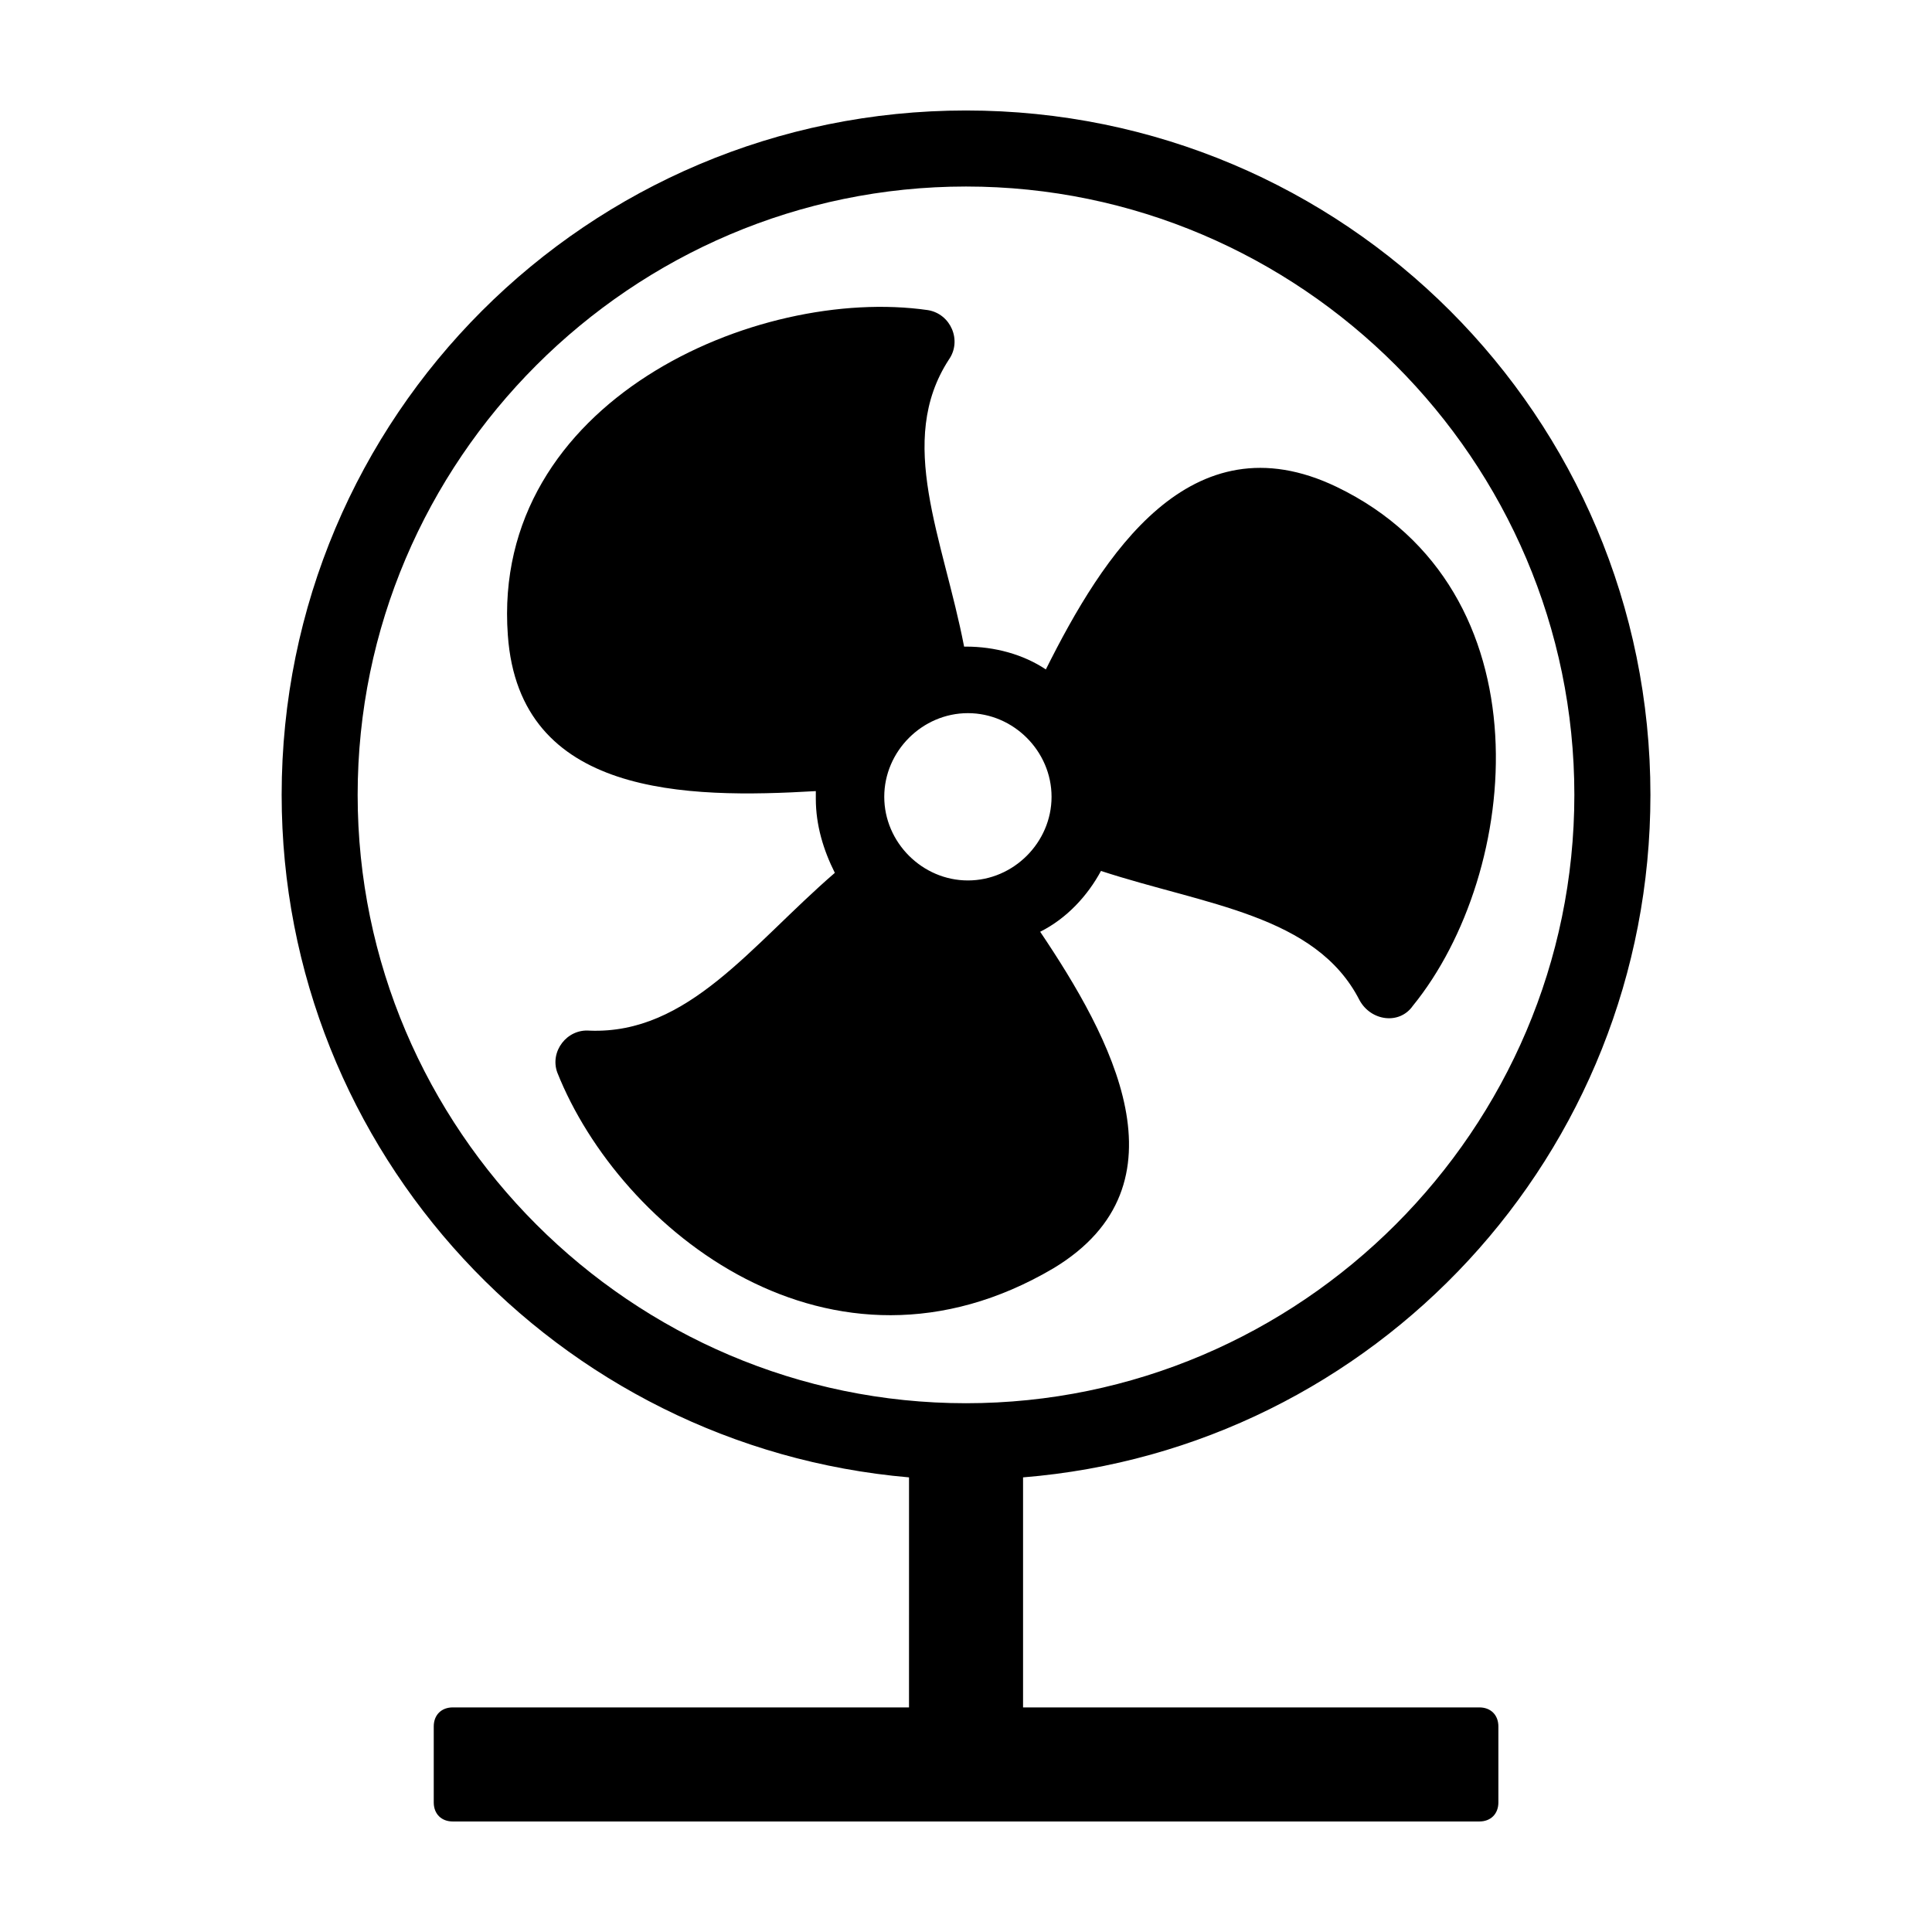
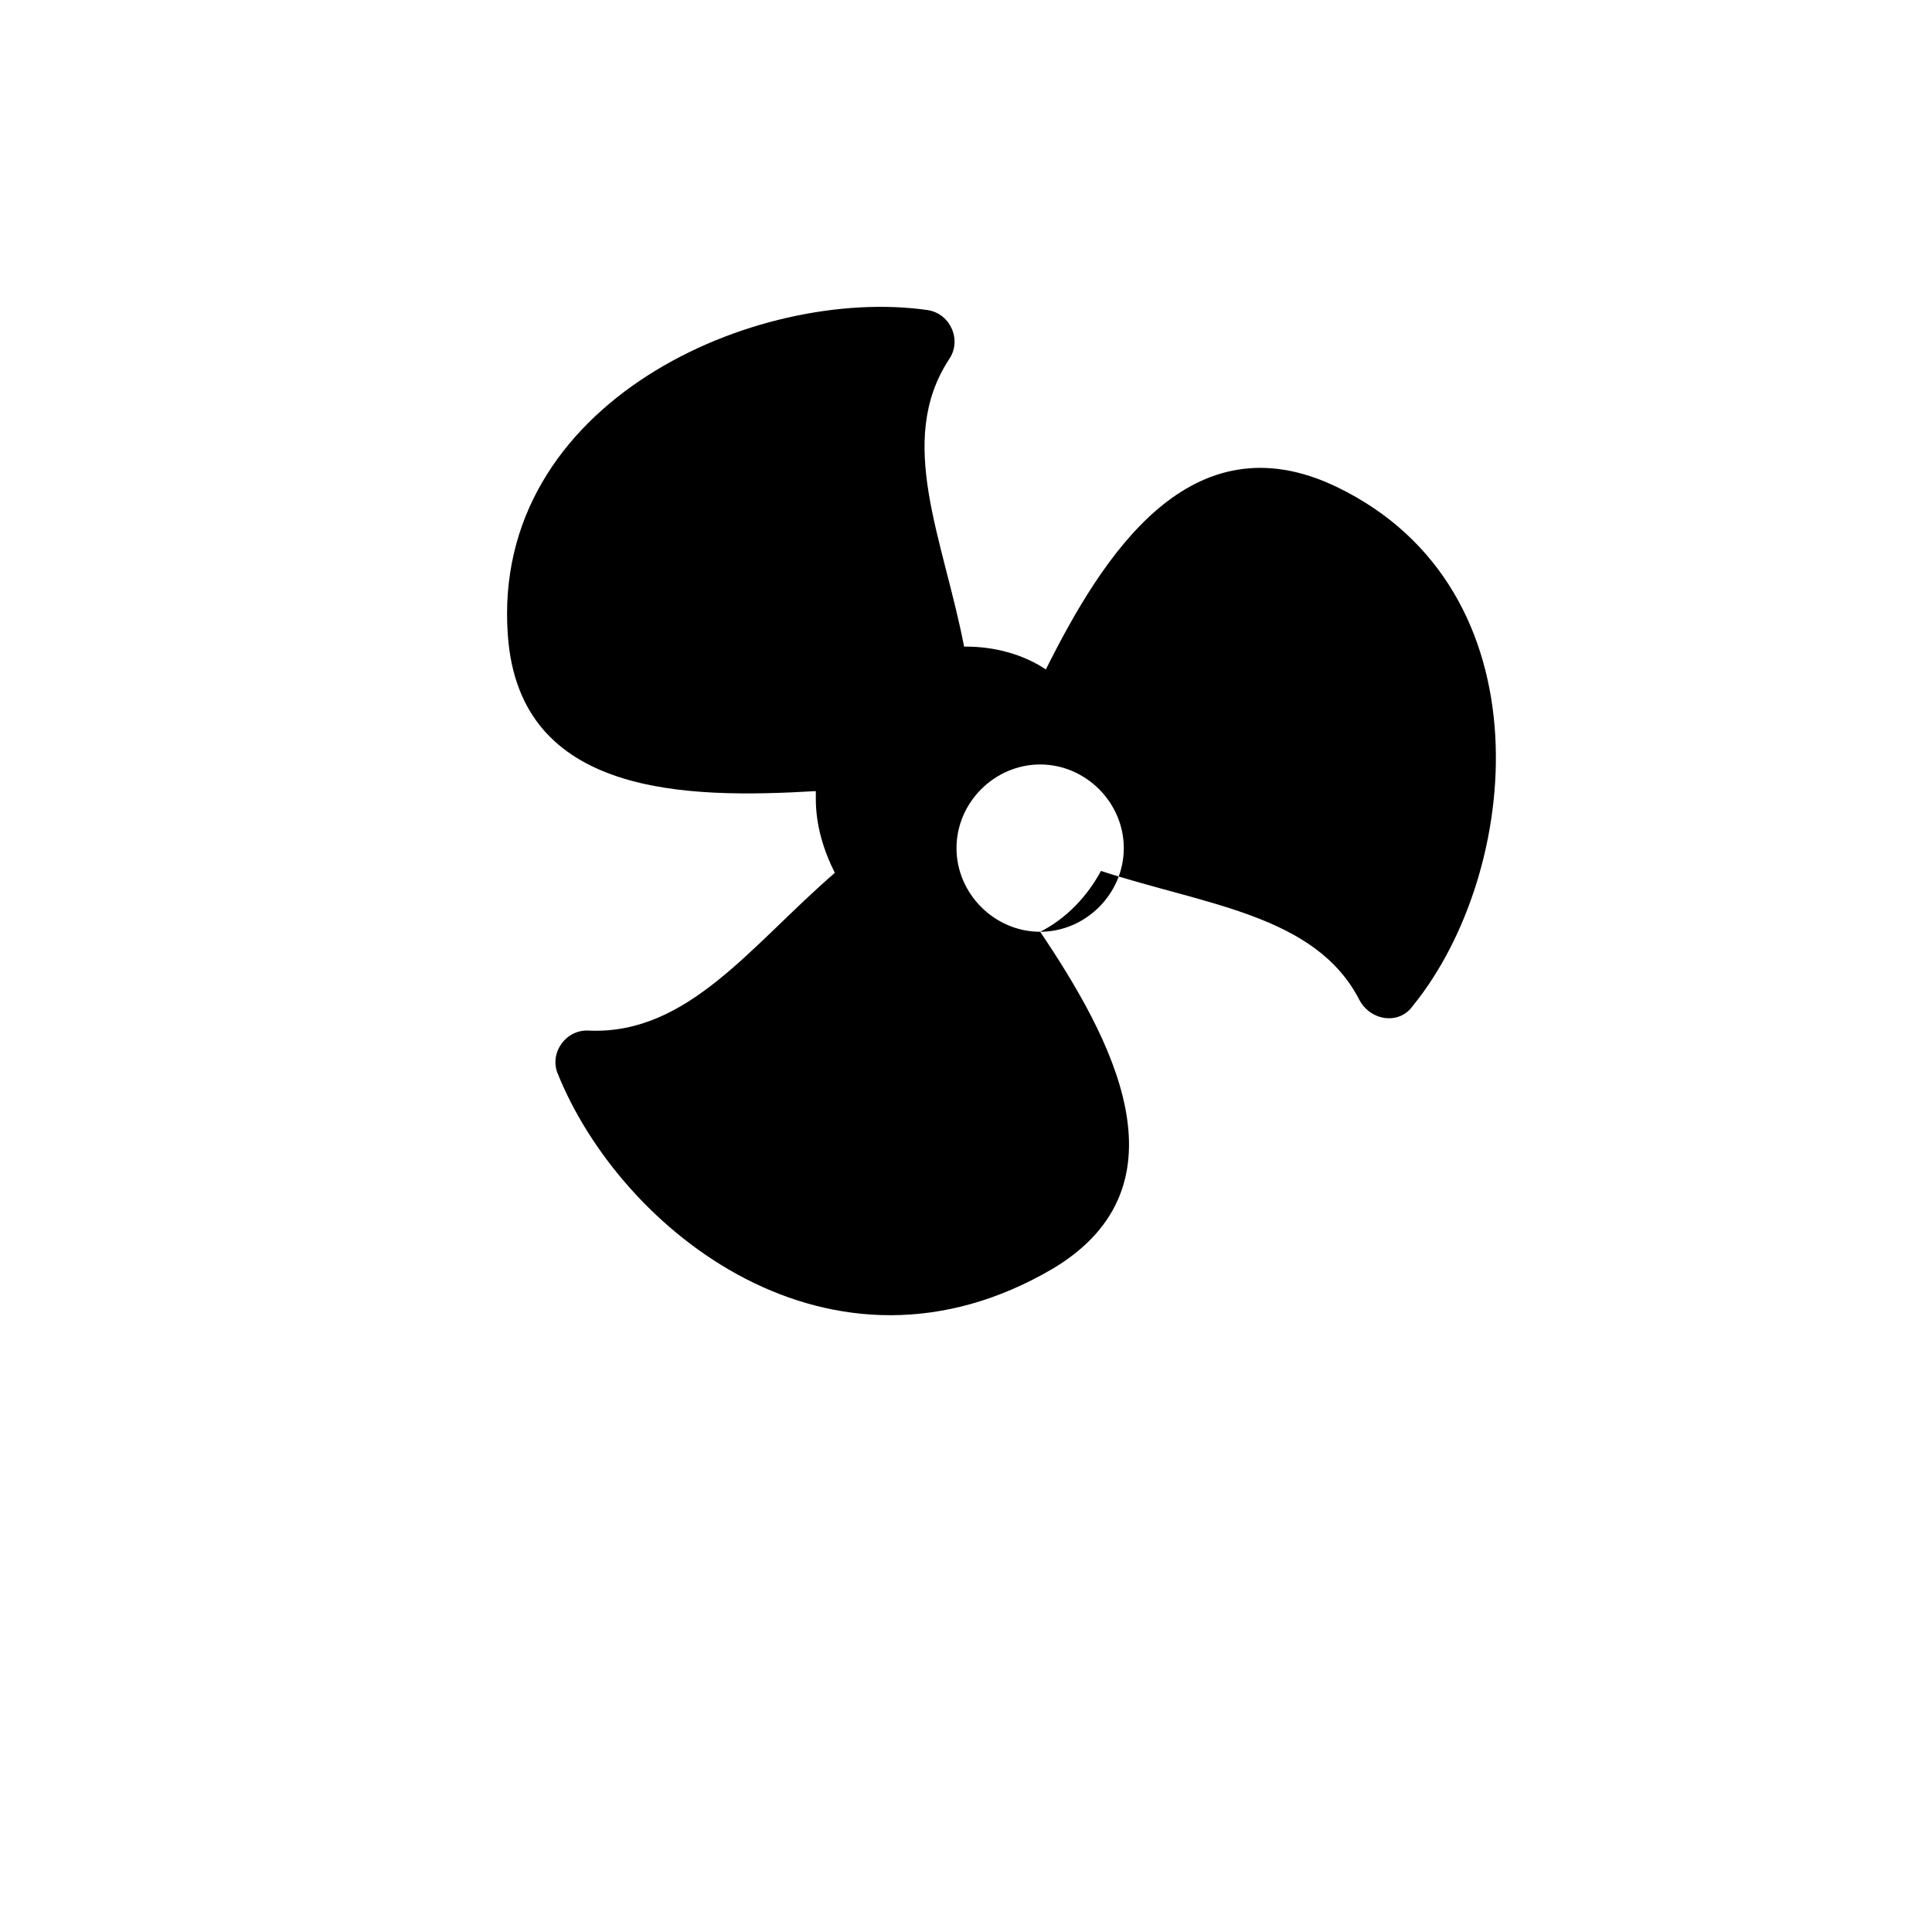
<svg xmlns="http://www.w3.org/2000/svg" fill="#000000" width="800px" height="800px" version="1.1" viewBox="144 144 512 512">
  <g>
-     <path d="m419.65 390.93c7.055-3.527 12.594-9.574 16.121-16.121 27.711 9.07 56.93 11.586 68.52 34.258 3.023 5.543 10.578 6.551 14.105 1.512 28.719-35.266 36.273-110.34-20.152-137.54-38.793-18.641-61.969 18.137-77.082 48.367-6.047-4.031-13.602-6.047-21.16-6.047h-0.504c-5.543-28.719-18.137-54.41-4.031-76.074 3.527-5.039 0.504-12.09-5.543-13.098-45.344-6.551-115.88 24.184-111.34 86.152 3.023 42.824 47.359 43.328 81.617 41.312v2.016c0 7.055 2.016 13.602 5.039 19.648-22.168 19.145-38.793 42.824-64.992 41.816-6.047-0.504-10.578 5.543-8.566 11.082 16.625 41.816 72.547 86.656 131.5 51.891 36.781-22.168 15.117-61.465-3.523-89.176zm-19.145-13.602c-12.09 0-22.168-10.078-22.168-22.168s10.078-22.168 22.168-22.168 22.168 10.078 22.168 22.168-10.078 22.168-22.168 22.168z" />
-     <path d="m536.03 596.48h-120.91v-60.961c93.203-7.559 166.26-85.648 166.26-180.87 0-100.26-81.113-181.37-181.37-181.37s-181.37 81.113-181.37 181.37c0 94.715 73.051 172.81 166.26 180.87l-0.004 60.961h-120.91c-3.023 0-5.039 2.016-5.039 5.039v20.152c0 3.023 2.016 5.039 5.039 5.039h272.06c3.023 0 5.039-2.016 5.039-5.039v-20.152c0-3.023-2.016-5.039-5.039-5.039zm-297.25-241.83c0-88.672 72.547-161.22 161.22-161.22s161.22 72.547 161.22 161.22c0 88.668-72.551 161.22-161.22 161.22-88.672 0-161.22-72.551-161.22-161.22z" />
+     <path d="m419.65 390.93c7.055-3.527 12.594-9.574 16.121-16.121 27.711 9.07 56.93 11.586 68.52 34.258 3.023 5.543 10.578 6.551 14.105 1.512 28.719-35.266 36.273-110.34-20.152-137.54-38.793-18.641-61.969 18.137-77.082 48.367-6.047-4.031-13.602-6.047-21.16-6.047h-0.504c-5.543-28.719-18.137-54.41-4.031-76.074 3.527-5.039 0.504-12.09-5.543-13.098-45.344-6.551-115.88 24.184-111.34 86.152 3.023 42.824 47.359 43.328 81.617 41.312v2.016c0 7.055 2.016 13.602 5.039 19.648-22.168 19.145-38.793 42.824-64.992 41.816-6.047-0.504-10.578 5.543-8.566 11.082 16.625 41.816 72.547 86.656 131.5 51.891 36.781-22.168 15.117-61.465-3.523-89.176zc-12.09 0-22.168-10.078-22.168-22.168s10.078-22.168 22.168-22.168 22.168 10.078 22.168 22.168-10.078 22.168-22.168 22.168z" />
  </g>
</svg>